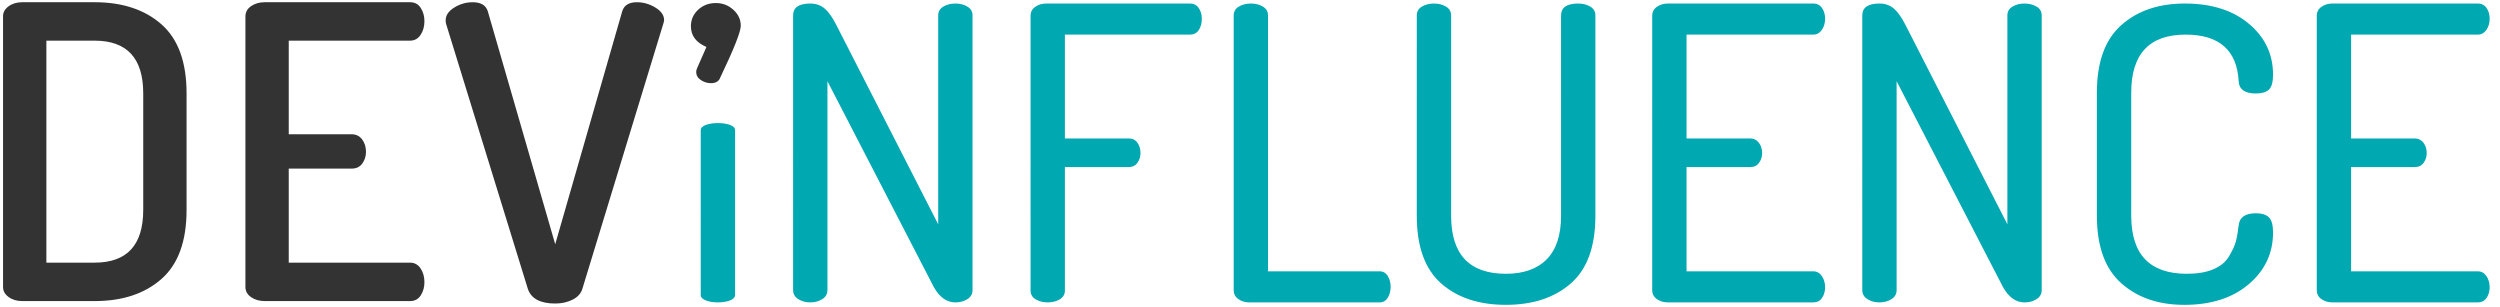
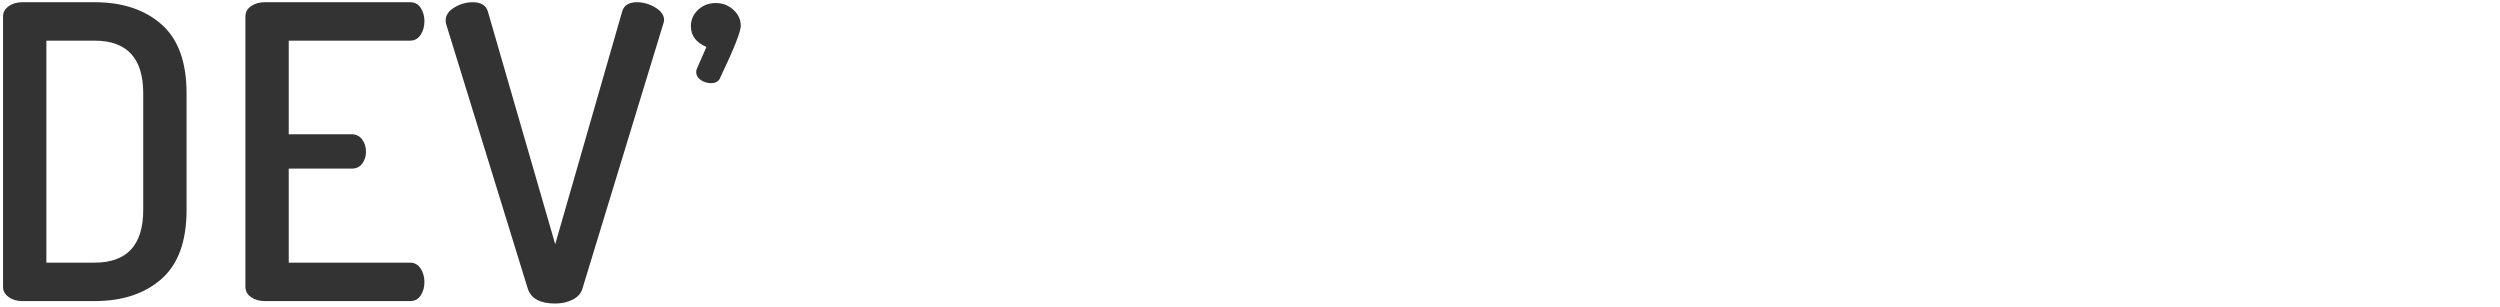
<svg xmlns="http://www.w3.org/2000/svg" xmlns:xlink="http://www.w3.org/1999/xlink" version="1.1" id="Calque_1" x="0px" y="0px" width="636px" height="78px" viewBox="0 0 636 78" style="enable-background:new 0 0 636 78;" xml:space="preserve">
  <g>
    <defs>
      <path id="SVGID_1_" d="M36.439,23.759c0-8.945-4.124-13.417-12.372-13.417H11.798v56.475h12.268    c8.248,0,12.372-4.474,12.372-13.417V23.759z M24.067,76.594H5.663c-1.388,0-2.548-0.345-3.483-1.041    c-0.937-0.691-1.404-1.524-1.404-2.496V4.101c0-0.971,0.467-1.801,1.404-2.496c0.935-0.691,2.095-1.039,3.483-1.039h18.404    c7.07,0,12.738,1.871,17,5.616c4.264,3.745,6.395,9.604,6.395,17.577v29.642c0,7.975-2.131,13.832-6.395,17.577    C36.805,74.722,31.137,76.594,24.067,76.594z M104.336,66.818c1.108,0,1.991,0.485,2.652,1.456    c0.657,0.971,0.987,2.149,0.987,3.535c0,1.248-0.312,2.359-0.935,3.329c-0.625,0.971-1.526,1.456-2.704,1.456H67.321    c-1.318,0-2.462-0.328-3.431-0.989c-0.973-0.657-1.456-1.542-1.456-2.652V4.205c0-1.108,0.483-1.991,1.456-2.652    c0.969-0.657,2.113-0.987,3.431-0.987h37.015c1.178,0,2.079,0.485,2.704,1.456c0.623,0.971,0.935,2.079,0.935,3.327    c0,1.388-0.33,2.566-0.987,3.537c-0.661,0.971-1.544,1.456-2.652,1.456h-30.88v23.816h16.011c1.108,0,1.993,0.435,2.652,1.3    c0.657,0.869,0.987,1.925,0.987,3.173c0,1.11-0.312,2.097-0.935,2.964c-0.625,0.869-1.526,1.3-2.704,1.3H73.456v23.922H104.336z     M148.159,73.458c-0.344,1.184-1.17,2.107-2.476,2.768c-1.306,0.659-2.784,0.991-4.436,0.991c-3.812,0-6.135-1.246-6.966-3.743    L113.485,6.079c-0.07-0.21-0.104-0.521-0.104-0.937c0-1.248,0.729-2.323,2.185-3.223c1.456-0.901,3.014-1.352,4.677-1.352    c2.081,0,3.363,0.763,3.849,2.287l17.155,59.283l17.052-59.283c0.479-1.524,1.722-2.287,3.719-2.287    c1.656,0,3.223,0.449,4.703,1.348c1.482,0.899,2.225,1.969,2.225,3.213c0,0.208-0.07,0.517-0.208,0.933L148.159,73.458z     M183.253,19.687c-0.348,0.983-1.144,1.472-2.393,1.472c-0.901,0-1.749-0.26-2.546-0.783c-0.799-0.523-1.196-1.21-1.196-2.059    c0-0.391,0.104-0.785,0.312-1.176l2.289-5.195c-2.636-1.11-3.952-2.876-3.952-5.292c0-1.632,0.609-3.02,1.829-4.164    c1.218-1.144,2.722-1.716,4.514-1.716c1.72,0,3.207,0.571,4.462,1.716c1.254,1.144,1.881,2.498,1.881,4.066    C188.451,8.06,186.718,12.438,183.253,19.687z" />
    </defs>
    <use xlink:href="#SVGID_1_" style="overflow:visible;fill-rule:evenodd;clip-rule:evenodd;fill:#333333;" />
    <clipPath id="SVGID_2_">
      <use xlink:href="#SVGID_1_" style="overflow:visible;" />
    </clipPath>
  </g>
  <g>
    <defs>
-       <path id="SVGID_3_" d="M630.352,8.804h-32.233v26.418h16.221c0.899,0,1.628,0.363,2.183,1.092    c0.555,0.727,0.833,1.612,0.833,2.652c0,0.901-0.26,1.715-0.781,2.444c-0.519,0.727-1.266,1.092-2.235,1.092h-16.221v26.52h32.233    c0.901,0,1.628,0.401,2.183,1.196c0.555,0.799,0.833,1.753,0.833,2.862c0,1.038-0.26,1.941-0.779,2.704    c-0.521,0.763-1.266,1.144-2.237,1.144h-37.016c-1.038,0-1.959-0.278-2.756-0.833c-0.797-0.555-1.194-1.316-1.194-2.289V4.02    c0-0.969,0.397-1.731,1.194-2.287c0.797-0.555,1.717-0.833,2.756-0.833h37.016c0.971,0,1.715,0.381,2.237,1.144    c0.519,0.763,0.779,1.663,0.779,2.704c0,1.11-0.278,2.063-0.833,2.86C631.979,8.407,631.253,8.804,630.352,8.804z M573.894,23.782    c-2.774,0-4.228-1.004-4.367-3.015c-0.415-7.974-4.922-11.962-13.515-11.962c-9.22,0-13.829,4.925-13.829,14.77v31.304    c0,9.847,4.713,14.77,14.141,14.77c2.704,0,4.955-0.381,6.758-1.144c1.801-0.763,3.135-1.871,4.004-3.329    c0.865-1.456,1.438-2.704,1.715-3.744c0.276-1.038,0.519-2.426,0.727-4.16c0.21-2.009,1.664-3.015,4.367-3.015    c1.524,0,2.634,0.347,3.327,1.04c0.693,0.693,1.04,1.975,1.04,3.848c0,5.27-2.063,9.655-6.187,13.156    c-4.126,3.503-9.583,5.252-16.377,5.252c-6.586,0-11.94-1.835-16.064-5.512c-4.126-3.674-6.187-9.396-6.187-17.162V23.574    c0-7.766,2.061-13.486,6.187-17.162c4.124-3.674,9.514-5.512,16.169-5.512c6.792,0,12.233,1.715,16.323,5.148    c4.09,3.433,6.135,7.748,6.135,12.948c0,1.873-0.347,3.139-1.04,3.796C576.528,23.452,575.417,23.782,573.894,23.782z     M518.112,76.096c-0.869,0.555-1.891,0.833-3.067,0.833c-2.221,0-4.056-1.318-5.512-3.954L482.5,20.66v53.147    c0,0.973-0.435,1.733-1.3,2.289c-0.869,0.555-1.889,0.833-3.067,0.833c-1.18,0-2.203-0.278-3.067-0.833    c-0.869-0.555-1.3-1.316-1.3-2.289V3.916c0-2.009,1.456-3.015,4.367-3.015c1.456,0,2.686,0.433,3.69,1.3    c1.004,0.869,1.993,2.273,2.964,4.212l25.891,50.651V3.916c0-0.971,0.431-1.715,1.3-2.235c0.865-0.521,1.887-0.781,3.067-0.781    c1.176,0,2.199,0.26,3.067,0.781c0.865,0.519,1.298,1.264,1.298,2.235v69.892C519.41,74.78,518.977,75.541,518.112,76.096z     M461.289,8.804h-32.231v26.418h16.219c0.901,0,1.628,0.363,2.183,1.092c0.555,0.727,0.833,1.612,0.833,2.652    c0,0.901-0.26,1.715-0.781,2.444c-0.519,0.727-1.264,1.092-2.235,1.092h-16.219v26.52h32.231c0.901,0,1.628,0.401,2.185,1.196    c0.553,0.799,0.831,1.753,0.831,2.862c0,1.038-0.26,1.941-0.779,2.704c-0.521,0.763-1.266,1.144-2.237,1.144h-37.016    c-1.038,0-1.959-0.278-2.754-0.833c-0.799-0.555-1.196-1.316-1.196-2.289V4.02c0-0.969,0.397-1.731,1.196-2.287    c0.795-0.555,1.715-0.833,2.754-0.833h37.016c0.971,0,1.715,0.381,2.237,1.144c0.519,0.763,0.779,1.663,0.779,2.704    c0,1.11-0.278,2.063-0.831,2.86C462.916,8.407,462.189,8.804,461.289,8.804z M399.632,72.092c-4.16,3.64-9.671,5.46-16.533,5.46    c-6.862,0-12.357-1.819-16.481-5.46c-4.124-3.64-6.187-9.378-6.187-17.214V3.916c0-0.971,0.433-1.715,1.3-2.235    c0.867-0.521,1.889-0.781,3.067-0.781c1.178,0,2.201,0.26,3.067,0.781c0.867,0.519,1.3,1.264,1.3,2.235v50.963    c0,9.847,4.643,14.77,13.933,14.77c4.505,0,7.97-1.23,10.398-3.692c2.424-2.46,3.638-6.153,3.638-11.077V3.916    c0-2.009,1.456-3.015,4.367-3.015c1.178,0,2.199,0.26,3.067,0.781c0.865,0.519,1.3,1.264,1.3,2.235v50.963    C405.871,62.715,403.79,68.452,399.632,72.092z M353.051,75.733c-0.485,0.797-1.178,1.196-2.079,1.196h-33.17    c-1.038,0-1.959-0.278-2.754-0.833c-0.799-0.555-1.196-1.316-1.196-2.289V3.916c0-0.971,0.431-1.715,1.3-2.235    c0.865-0.521,1.887-0.781,3.067-0.781c1.178,0,2.199,0.26,3.067,0.781c0.865,0.519,1.3,1.264,1.3,2.235v65.107h28.385    c0.901,0,1.594,0.401,2.079,1.196c0.485,0.799,0.729,1.717,0.729,2.756C353.78,74.015,353.536,74.936,353.051,75.733z     M304.964,7.66c-0.521,0.765-1.266,1.144-2.237,1.144h-31.816v26.418h16.219c0.971,0,1.715,0.363,2.235,1.092    c0.521,0.727,0.781,1.612,0.781,2.652c0,0.901-0.26,1.715-0.781,2.444c-0.519,0.727-1.264,1.092-2.235,1.092h-16.219v31.408    c0,0.973-0.435,1.717-1.3,2.237c-0.869,0.519-1.889,0.781-3.067,0.781c-1.18,0-2.203-0.262-3.067-0.781    c-0.869-0.519-1.3-1.264-1.3-2.237V4.02c0-0.969,0.397-1.731,1.196-2.287c0.795-0.555,1.715-0.833,2.754-0.833h36.6    c0.971,0,1.715,0.381,2.237,1.144c0.519,0.763,0.779,1.663,0.779,2.704C305.743,5.929,305.483,6.899,304.964,7.66z     M246.113,76.096c-0.869,0.555-1.889,0.833-3.067,0.833c-2.219,0-4.056-1.318-5.512-3.954L210.501,20.66v53.147    c0,0.973-0.433,1.733-1.3,2.289c-0.867,0.555-1.889,0.833-3.067,0.833c-1.18,0-2.201-0.278-3.067-0.833    c-0.867-0.555-1.3-1.316-1.3-2.289V3.916c0-2.009,1.456-3.015,4.367-3.015c1.456,0,2.686,0.433,3.69,1.3    c1.005,0.869,1.993,2.273,2.964,4.212l25.891,50.651V3.916c0-0.971,0.431-1.715,1.3-2.235c0.867-0.521,1.887-0.781,3.067-0.781    c1.178,0,2.199,0.26,3.067,0.781c0.867,0.519,1.3,1.264,1.3,2.235v69.892C247.413,74.78,246.98,75.541,246.113,76.096z     M185.703,76.43c-0.867,0.333-1.889,0.499-3.067,0.499c-1.18,0-2.201-0.166-3.067-0.499c-0.867-0.333-1.3-0.791-1.3-1.374V33.121    c0-0.583,0.433-1.03,1.3-1.342c0.867-0.312,1.887-0.467,3.067-0.467c1.178,0,2.201,0.156,3.067,0.467    c0.867,0.312,1.3,0.759,1.3,1.342v41.934C187.003,75.639,186.569,76.096,185.703,76.43z" />
-     </defs>
+       </defs>
    <use xlink:href="#SVGID_3_" style="overflow:visible;fill:#00A8B2;" />
    <clipPath id="SVGID_4_">
      <use xlink:href="#SVGID_3_" style="overflow:visible;" />
    </clipPath>
  </g>
</svg>